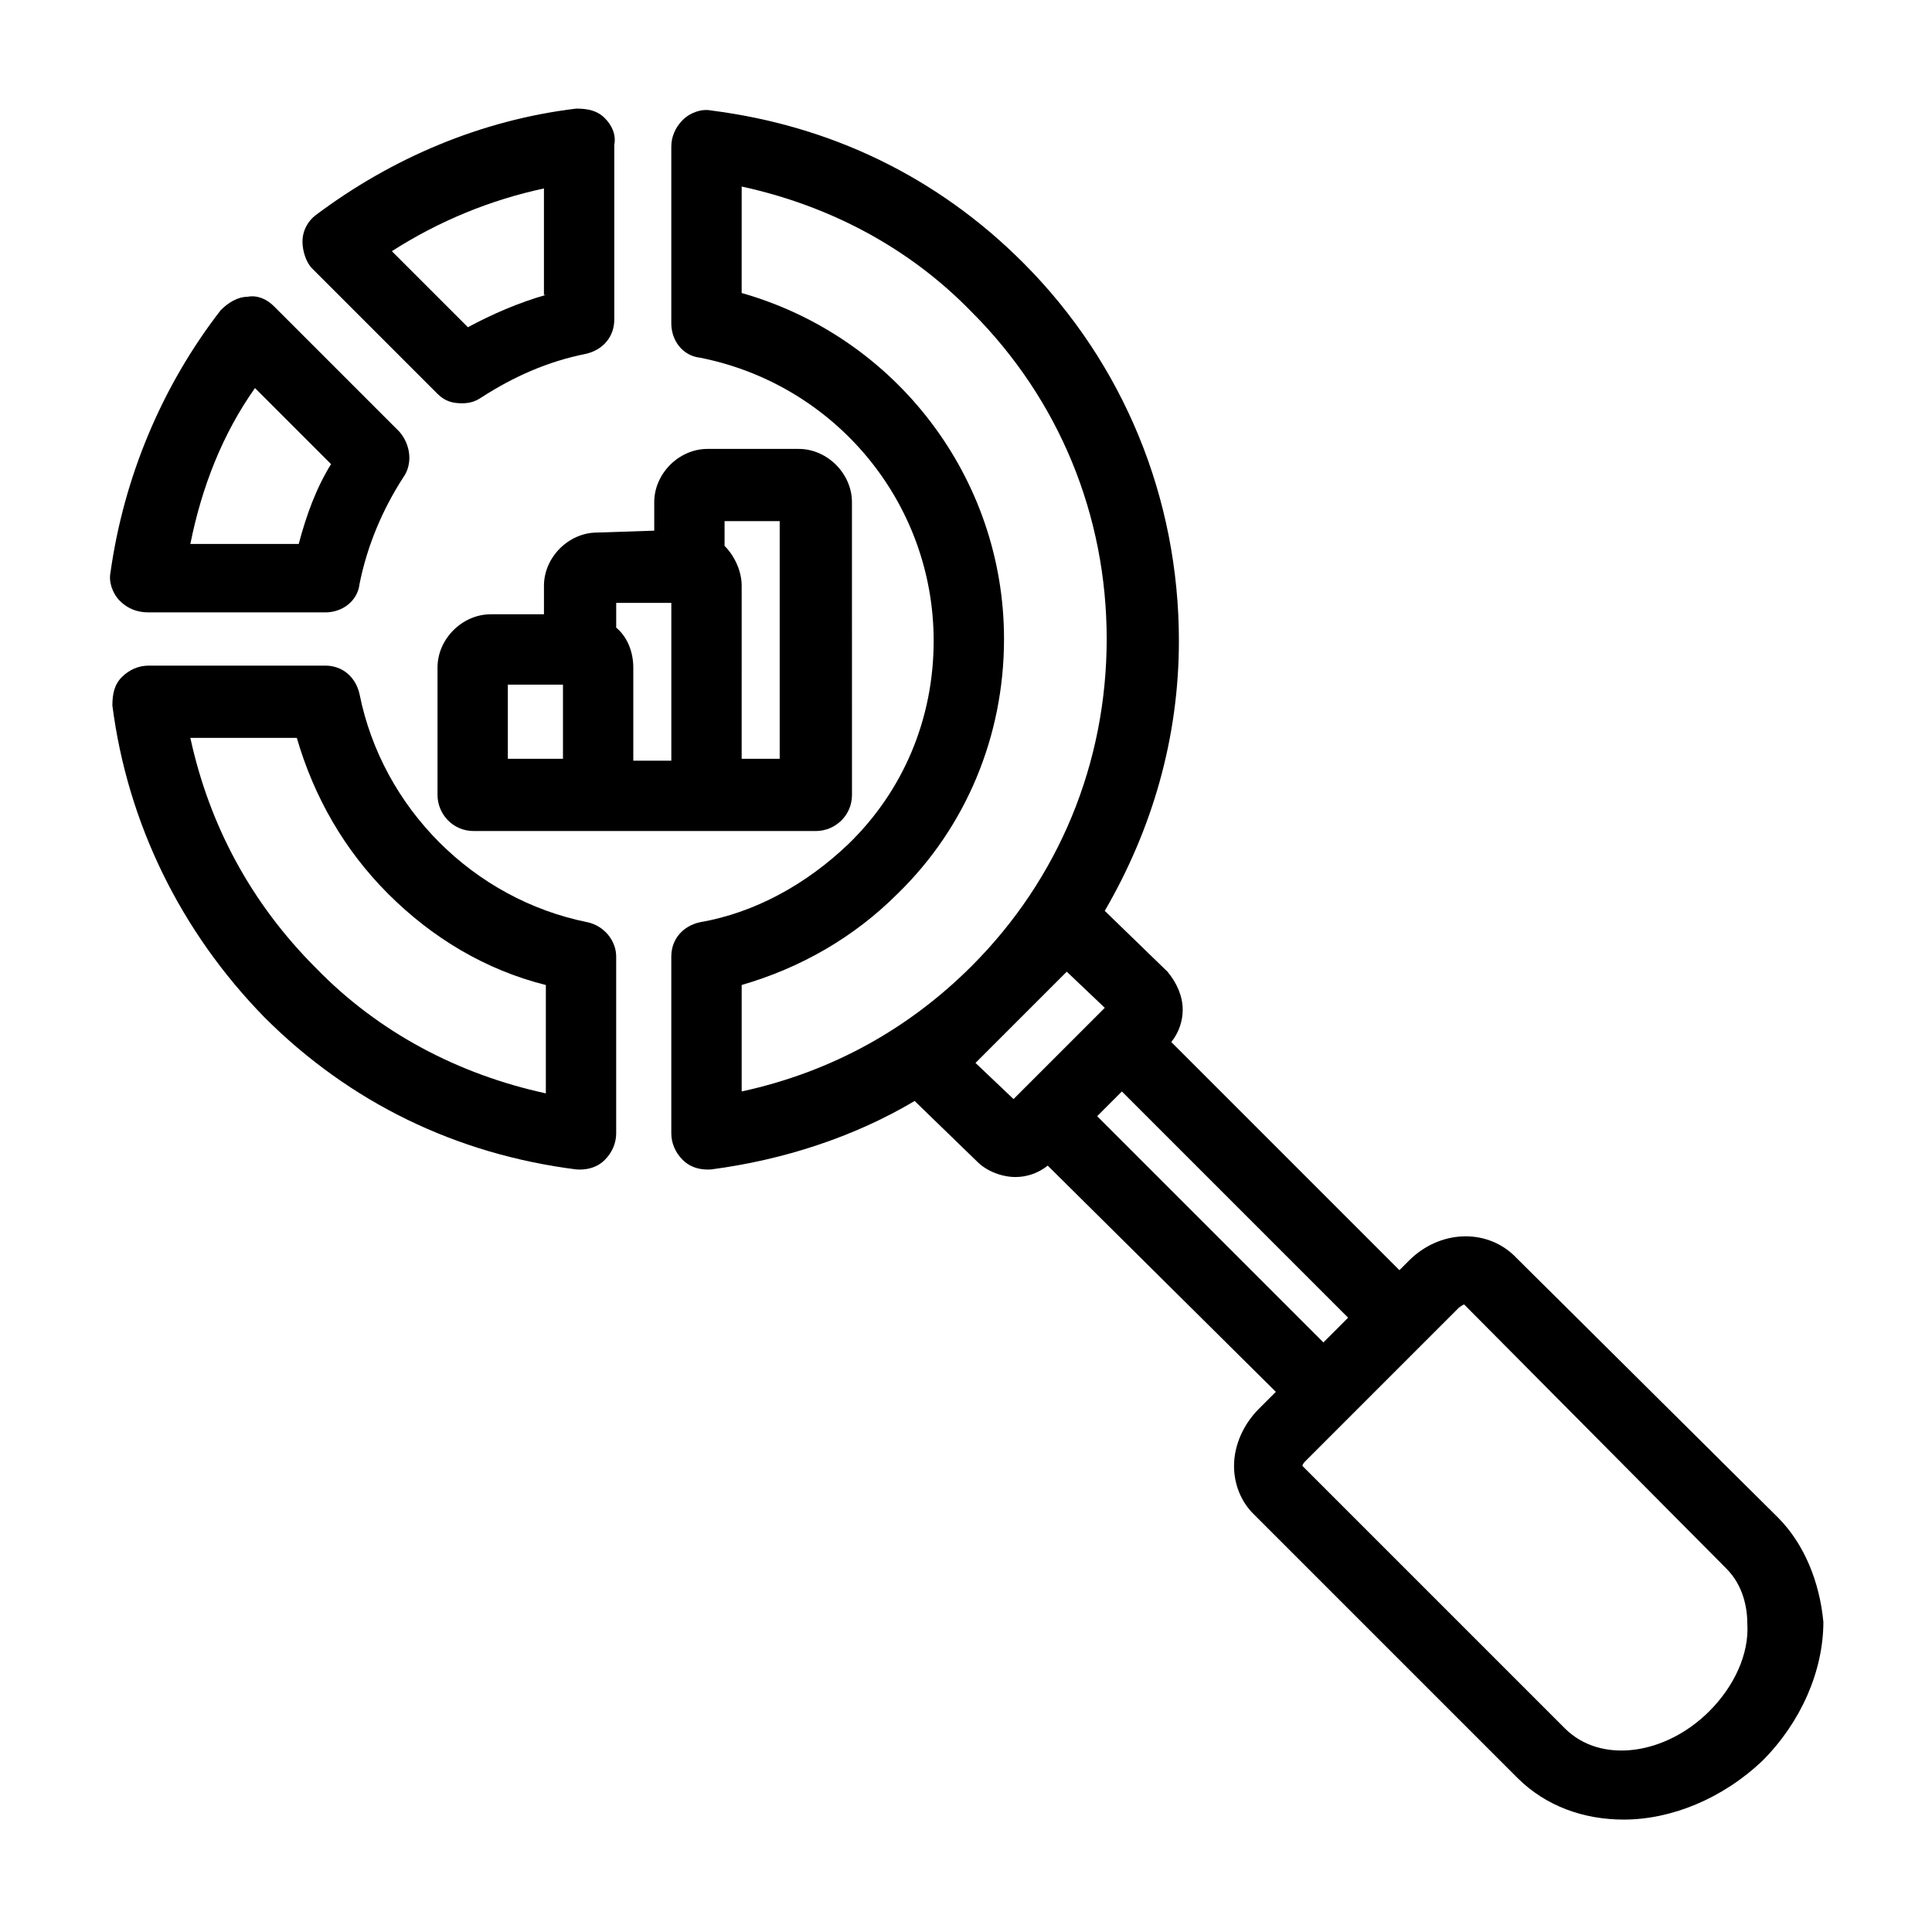
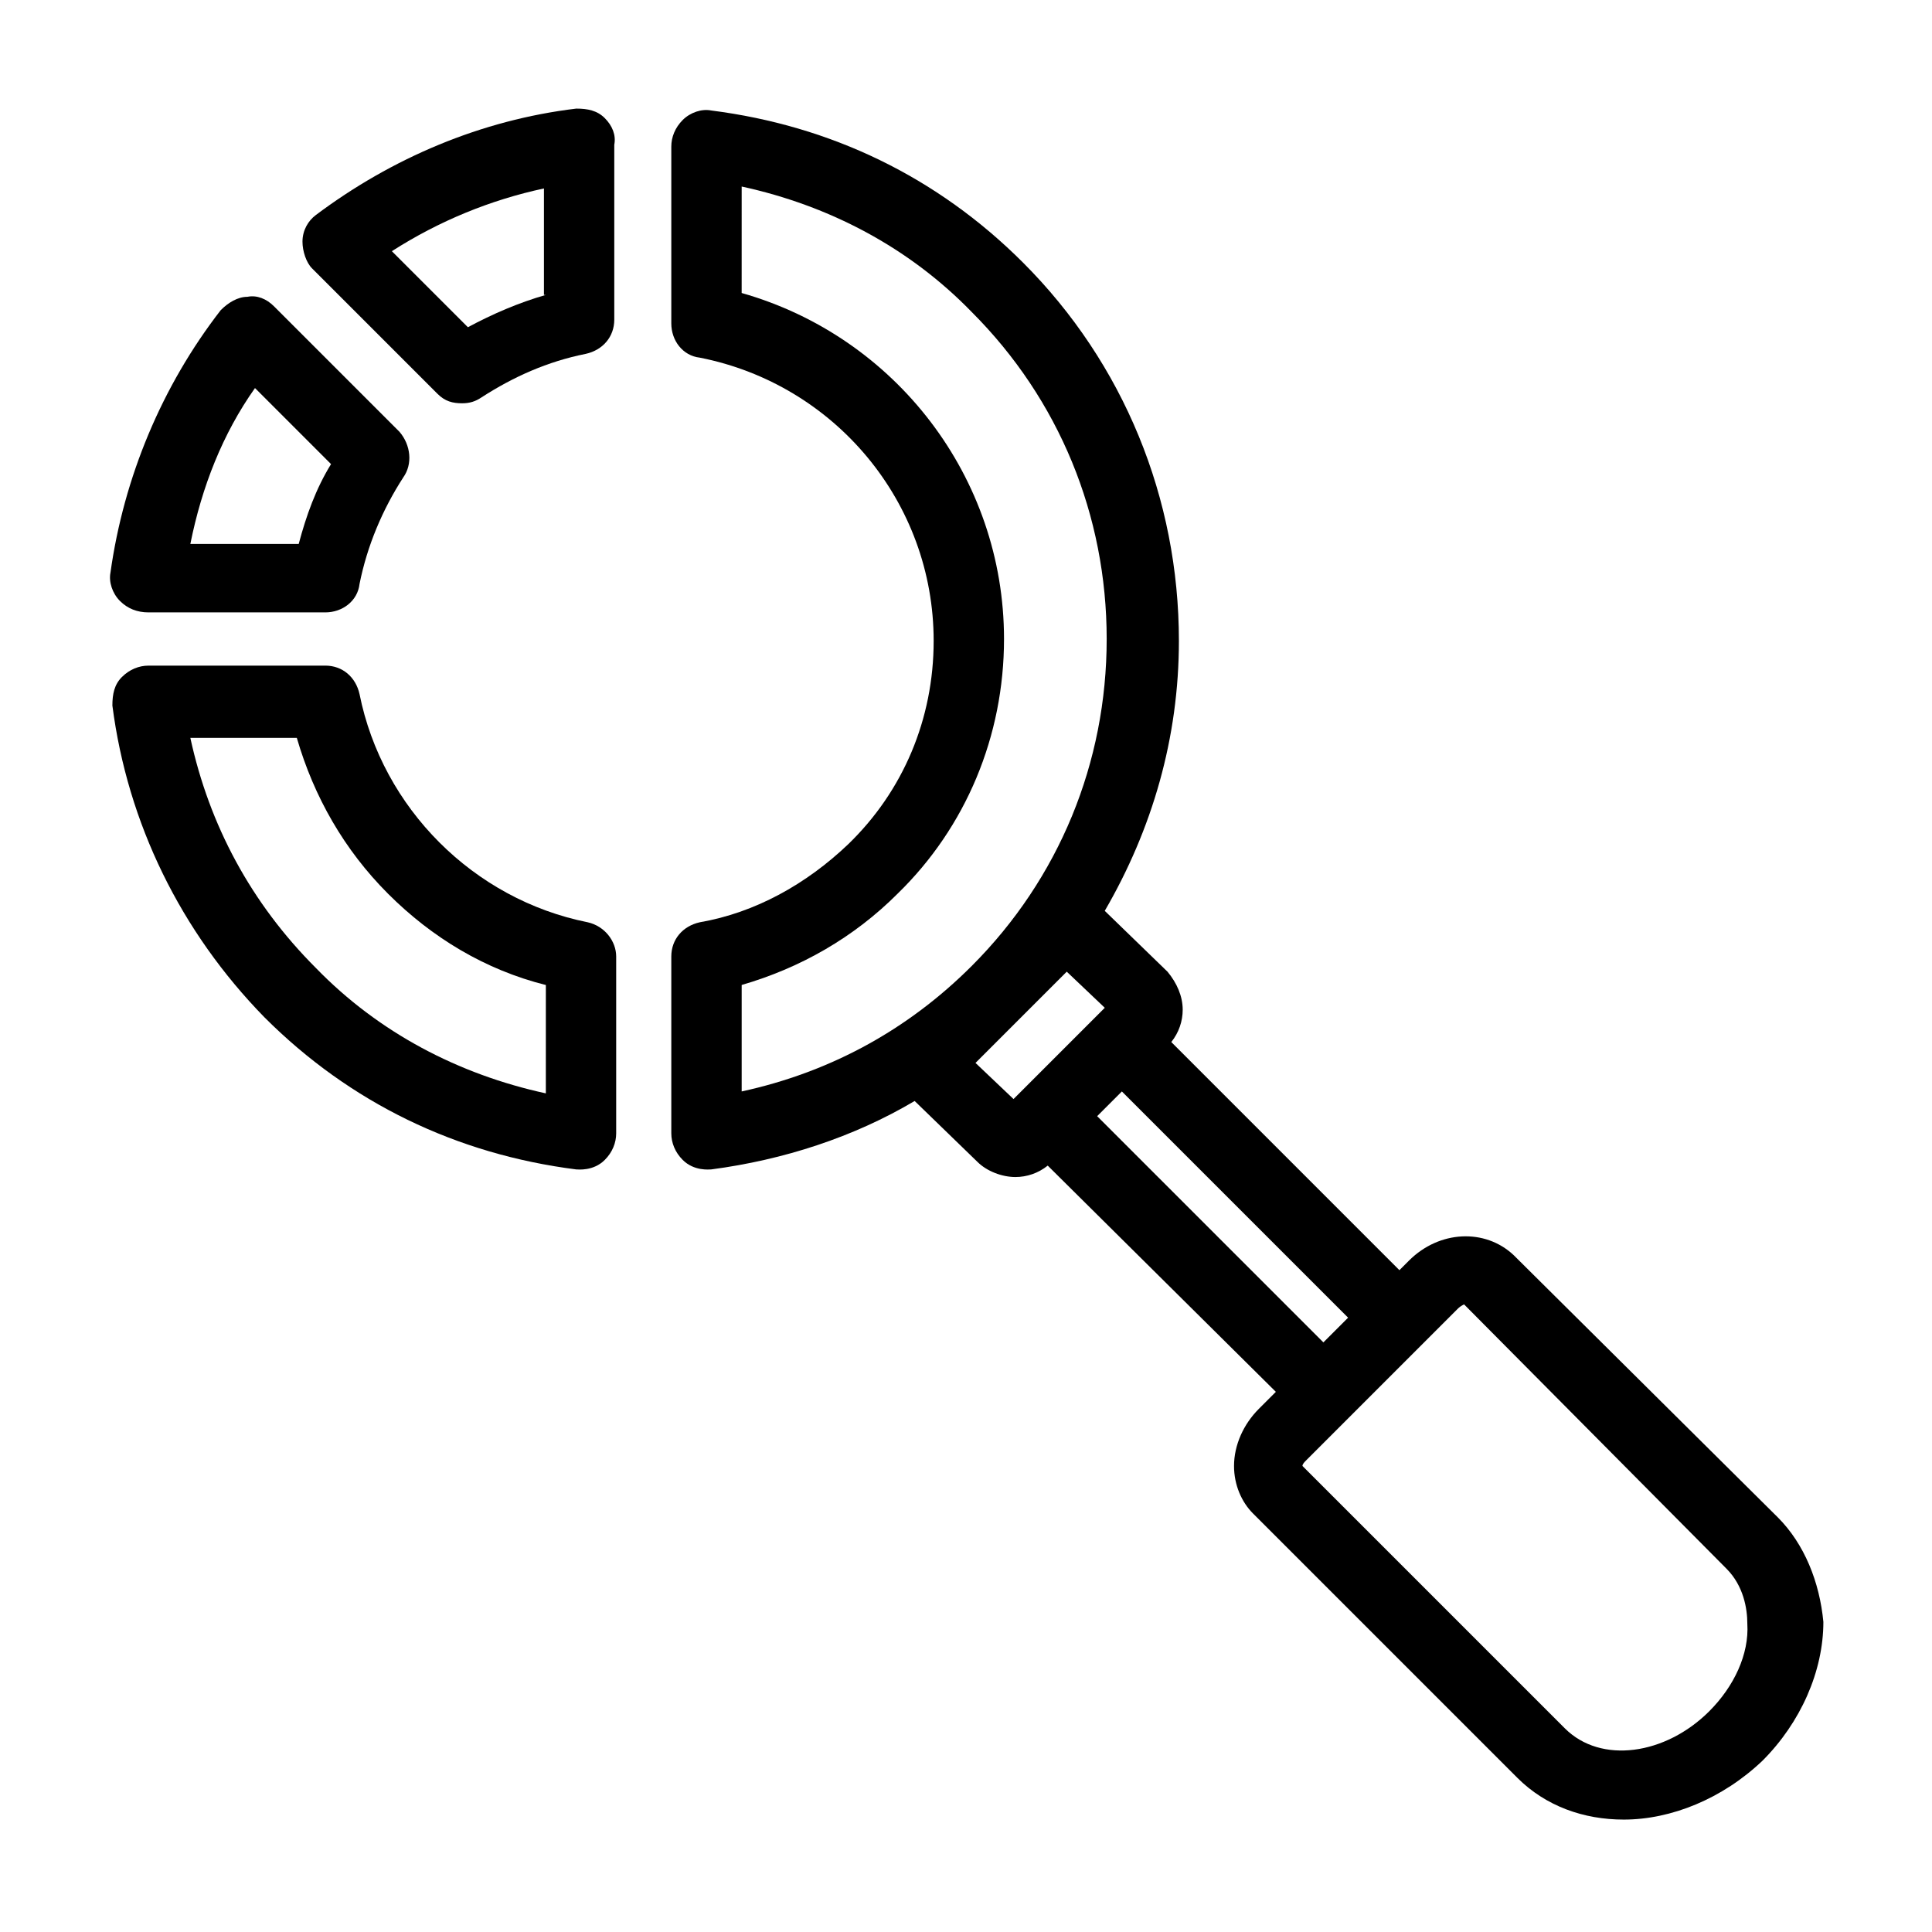
<svg xmlns="http://www.w3.org/2000/svg" fill="#000000" width="800px" height="800px" version="1.1" viewBox="144 144 512 512">
  <g>
-     <path d="m615.12 546.1-70.031-69.523c-7.559-7.055-19.648-6.551-27.711 1.512l-2.519 2.519-60.453-60.457c2.016-2.519 3.023-5.543 3.023-8.566 0-3.527-1.512-7.055-4.031-10.078l-16.625-16.121c12.594-21.664 19.648-45.848 19.648-71.539 0-37.785-14.609-73.555-41.312-100.26-22.672-22.672-50.883-36.273-82.625-40.305-2.519-0.504-5.543 0.504-7.559 2.519-2.016 2.016-3.023 4.535-3.023 7.055v46.855c0 4.535 3.023 8.566 7.559 9.07 35.77 7.055 61.969 38.289 61.969 75.066 0 20.656-8.062 39.801-22.672 53.906-11.082 10.578-24.688 18.137-39.297 20.656-4.535 1.008-7.559 4.535-7.559 9.07v46.855c0 2.519 1.008 5.039 3.023 7.055 3.023 3.023 7.055 2.519 7.559 2.519 19.145-2.519 37.785-8.566 53.906-18.137l16.625 16.121c2.519 2.519 6.551 4.031 10.078 4.031 3.023 0 6.047-1.008 8.566-3.023l60.457 59.953-4.535 4.535c-4.031 4.031-6.551 9.574-6.551 15.113 0 5.039 2.016 9.574 5.039 12.594l70.031 70.031c7.559 7.559 17.633 11.082 28.215 11.082 12.594 0 26.199-5.543 36.777-15.617 10.078-10.078 16.121-23.68 16.121-36.777-1.008-10.586-5.039-20.664-12.094-27.719zm-18.137 51.391c-11.586 11.586-28.719 14.105-38.289 4.535l-69.527-69.527c0-0.504 0.504-1.008 1.008-1.512l40.305-40.305c0.504-0.504 1.512-1.008 1.512-1.008l69.527 70.031c4.535 4.535 5.543 10.578 5.543 14.609 0.5 8.062-3.527 16.625-10.078 23.176zm-102.27-97.738-59.953-59.953 6.551-6.551 59.953 59.953zm-154.16-94.719c15.617-4.535 29.727-12.594 41.312-24.184 18.137-17.633 28.211-41.812 28.211-67.508 0-42.824-28.719-80.105-69.527-91.691l0.004-28.215c23.176 5.039 44.336 16.121 60.961 33.25 23.176 23.176 35.77 53.906 35.77 86.656 0 32.746-12.594 63.48-35.77 86.656-17.129 17.129-37.785 28.215-60.961 33.25zm61.965 20.656 24.184-24.184 10.078 9.574-24.184 24.184z" />
-     <path d="m302.26 285.13c-7.559 0-14.105 6.551-14.105 14.105v7.559h-14.105c-7.559 0-14.105 6.551-14.105 14.105v33.758c0 5.039 4.031 9.574 9.574 9.574h90.688c5.039 0 9.574-4.031 9.574-9.574l-0.008-77.586c0-7.559-6.551-14.105-14.105-14.105h-24.184c-7.559 0-14.105 6.551-14.105 14.105v7.559zm48.367-3.527v63.48h-10.078l0.004-45.844c0-4.031-2.016-8.062-4.535-10.578v-6.551l14.609-0.004zm-72.043 43.832h14.609v19.648h-14.609v-19.648zm28.715-15.113v-6.551h14.609v41.816h-10.078v-24.688c0.004-4.027-1.508-8.059-4.531-10.578z" />
+     <path d="m615.12 546.1-70.031-69.523c-7.559-7.055-19.648-6.551-27.711 1.512l-2.519 2.519-60.453-60.457c2.016-2.519 3.023-5.543 3.023-8.566 0-3.527-1.512-7.055-4.031-10.078l-16.625-16.121c12.594-21.664 19.648-45.848 19.648-71.539 0-37.785-14.609-73.555-41.312-100.26-22.672-22.672-50.883-36.273-82.625-40.305-2.519-0.504-5.543 0.504-7.559 2.519-2.016 2.016-3.023 4.535-3.023 7.055v46.855c0 4.535 3.023 8.566 7.559 9.07 35.77 7.055 61.969 38.289 61.969 75.066 0 20.656-8.062 39.801-22.672 53.906-11.082 10.578-24.688 18.137-39.297 20.656-4.535 1.008-7.559 4.535-7.559 9.07v46.855c0 2.519 1.008 5.039 3.023 7.055 3.023 3.023 7.055 2.519 7.559 2.519 19.145-2.519 37.785-8.566 53.906-18.137l16.625 16.121c2.519 2.519 6.551 4.031 10.078 4.031 3.023 0 6.047-1.008 8.566-3.023l60.457 59.953-4.535 4.535c-4.031 4.031-6.551 9.574-6.551 15.113 0 5.039 2.016 9.574 5.039 12.594l70.031 70.031c7.559 7.559 17.633 11.082 28.215 11.082 12.594 0 26.199-5.543 36.777-15.617 10.078-10.078 16.121-23.68 16.121-36.777-1.008-10.586-5.039-20.664-12.094-27.719m-18.137 51.391c-11.586 11.586-28.719 14.105-38.289 4.535l-69.527-69.527c0-0.504 0.504-1.008 1.008-1.512l40.305-40.305c0.504-0.504 1.512-1.008 1.512-1.008l69.527 70.031c4.535 4.535 5.543 10.578 5.543 14.609 0.5 8.062-3.527 16.625-10.078 23.176zm-102.27-97.738-59.953-59.953 6.551-6.551 59.953 59.953zm-154.16-94.719c15.617-4.535 29.727-12.594 41.312-24.184 18.137-17.633 28.211-41.812 28.211-67.508 0-42.824-28.719-80.105-69.527-91.691l0.004-28.215c23.176 5.039 44.336 16.121 60.961 33.25 23.176 23.176 35.77 53.906 35.77 86.656 0 32.746-12.594 63.48-35.77 86.656-17.129 17.129-37.785 28.215-60.961 33.25zm61.965 20.656 24.184-24.184 10.078 9.574-24.184 24.184z" />
    <path d="m304.27 175.3c-2.016-2.016-4.535-2.519-7.559-2.519-25.191 3.023-48.871 13.098-69.023 28.215-2.016 1.512-3.527 4.031-3.527 7.055 0 2.519 1.008 5.543 2.519 7.055l33.25 33.25c2.016 2.016 4.031 2.519 6.551 2.519 2.016 0 3.527-0.504 5.039-1.512 8.566-5.543 17.633-9.574 27.711-11.586 4.535-1.008 7.559-4.535 7.559-9.07v-46.355c0.504-2.519-0.504-5.035-2.519-7.051zm-15.617 46.852c-7.055 2.016-14.105 5.039-20.656 8.566l-20.152-20.152c12.594-8.062 26.199-13.602 40.305-16.625v28.211z" />
    <path d="m183.36 306.29h46.855c4.535 0 8.566-3.023 9.07-7.559 2.016-10.078 6.047-19.648 11.586-28.215 2.519-3.527 2.016-8.566-1.008-12.09l-33.25-33.25c-2.016-2.016-4.535-3.023-7.055-2.519-2.519 0-5.039 1.512-7.055 3.527-15.617 20.152-25.695 44.336-29.223 69.527-0.504 2.519 0.504 5.543 2.519 7.559 2.019 2.012 4.535 3.019 7.559 3.019zm28.215-59.449 20.152 20.152c-4.031 6.551-6.551 13.602-8.566 21.16h-28.715c3.023-15.113 8.562-29.219 17.129-41.312z" />
    <path d="m299.74 388.41c-30.23-6.047-54.41-30.23-60.457-60.457-1.008-4.535-4.535-7.559-9.07-7.559l-46.855 0.004c-2.519 0-5.039 1.008-7.055 3.023-2.016 2.016-2.519 4.535-2.519 7.559 4.031 31.234 18.137 59.953 40.305 82.625 22.672 22.672 50.883 36.273 82.625 40.305 0.504 0 4.535 0.504 7.559-2.519 2.016-2.016 3.023-4.535 3.023-7.055v-46.855c0-4.031-3.023-8.062-7.555-9.07zm-11.086 45.344c-23.176-5.039-44.336-16.121-60.961-33.25-17.129-17.129-28.215-37.785-33.25-60.961h28.215c4.535 15.617 12.594 29.727 24.184 41.312 11.586 11.586 25.695 20.152 41.816 24.184z" />
  </g>
</svg>